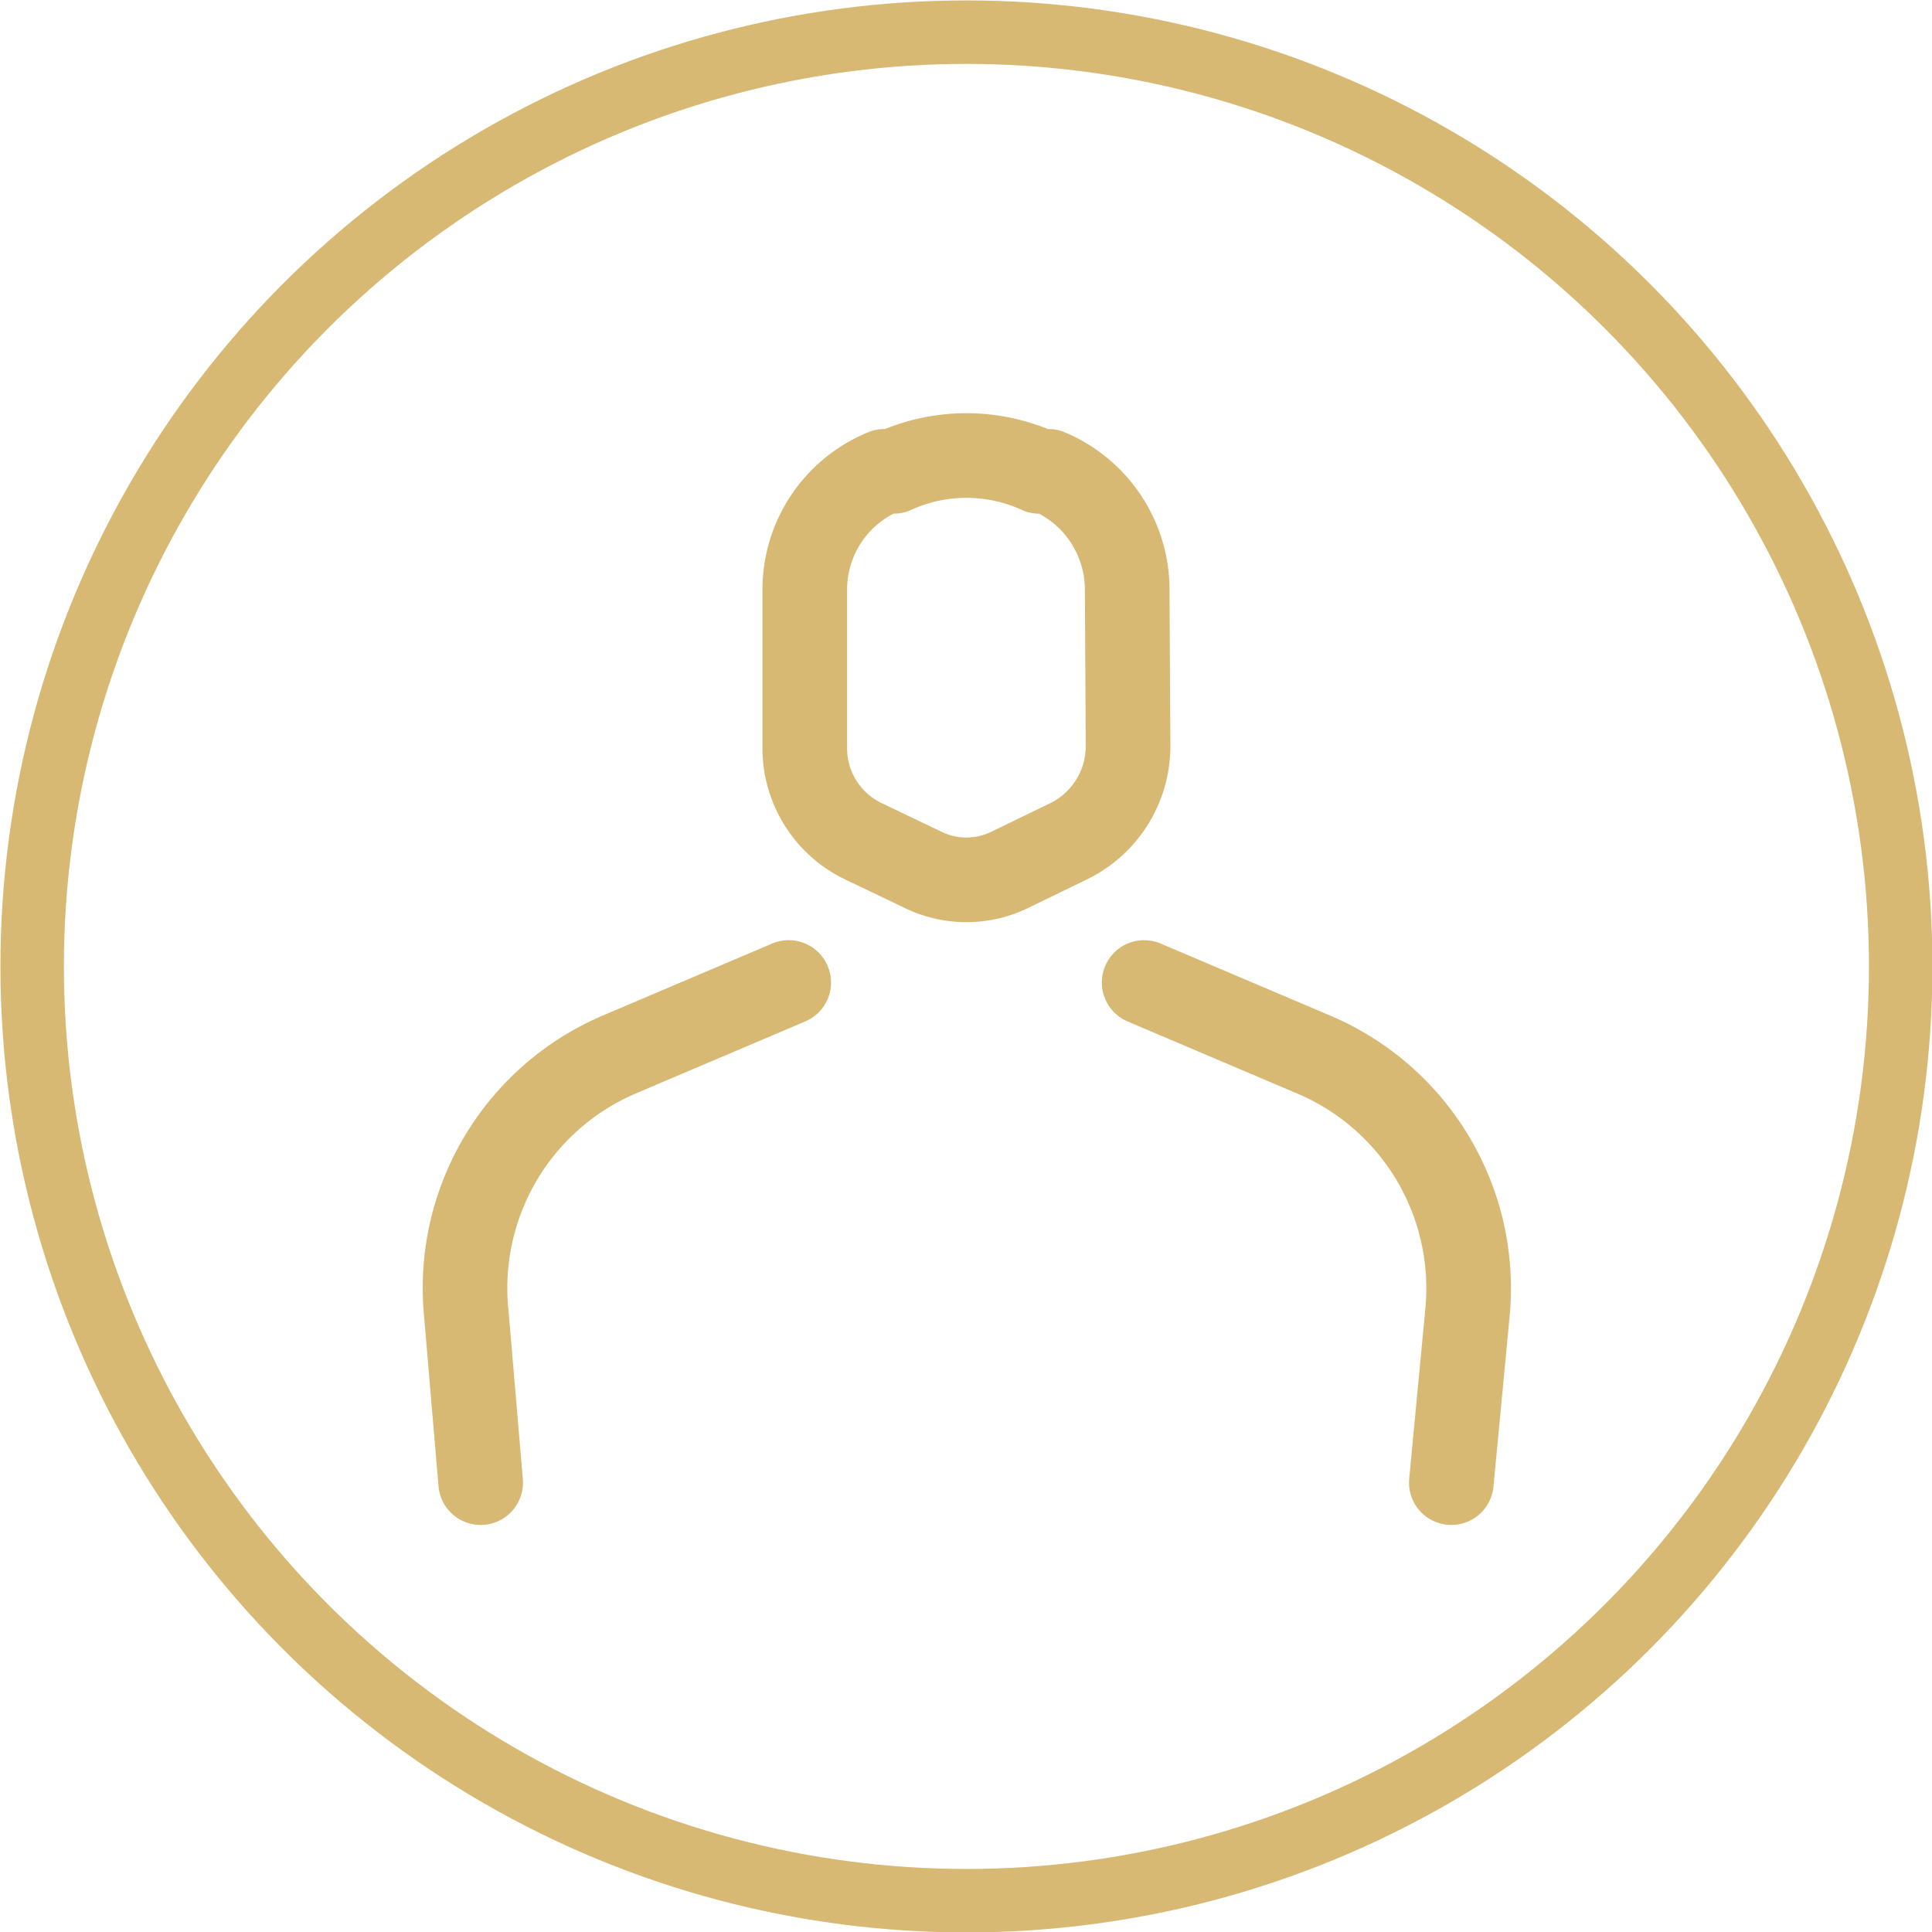
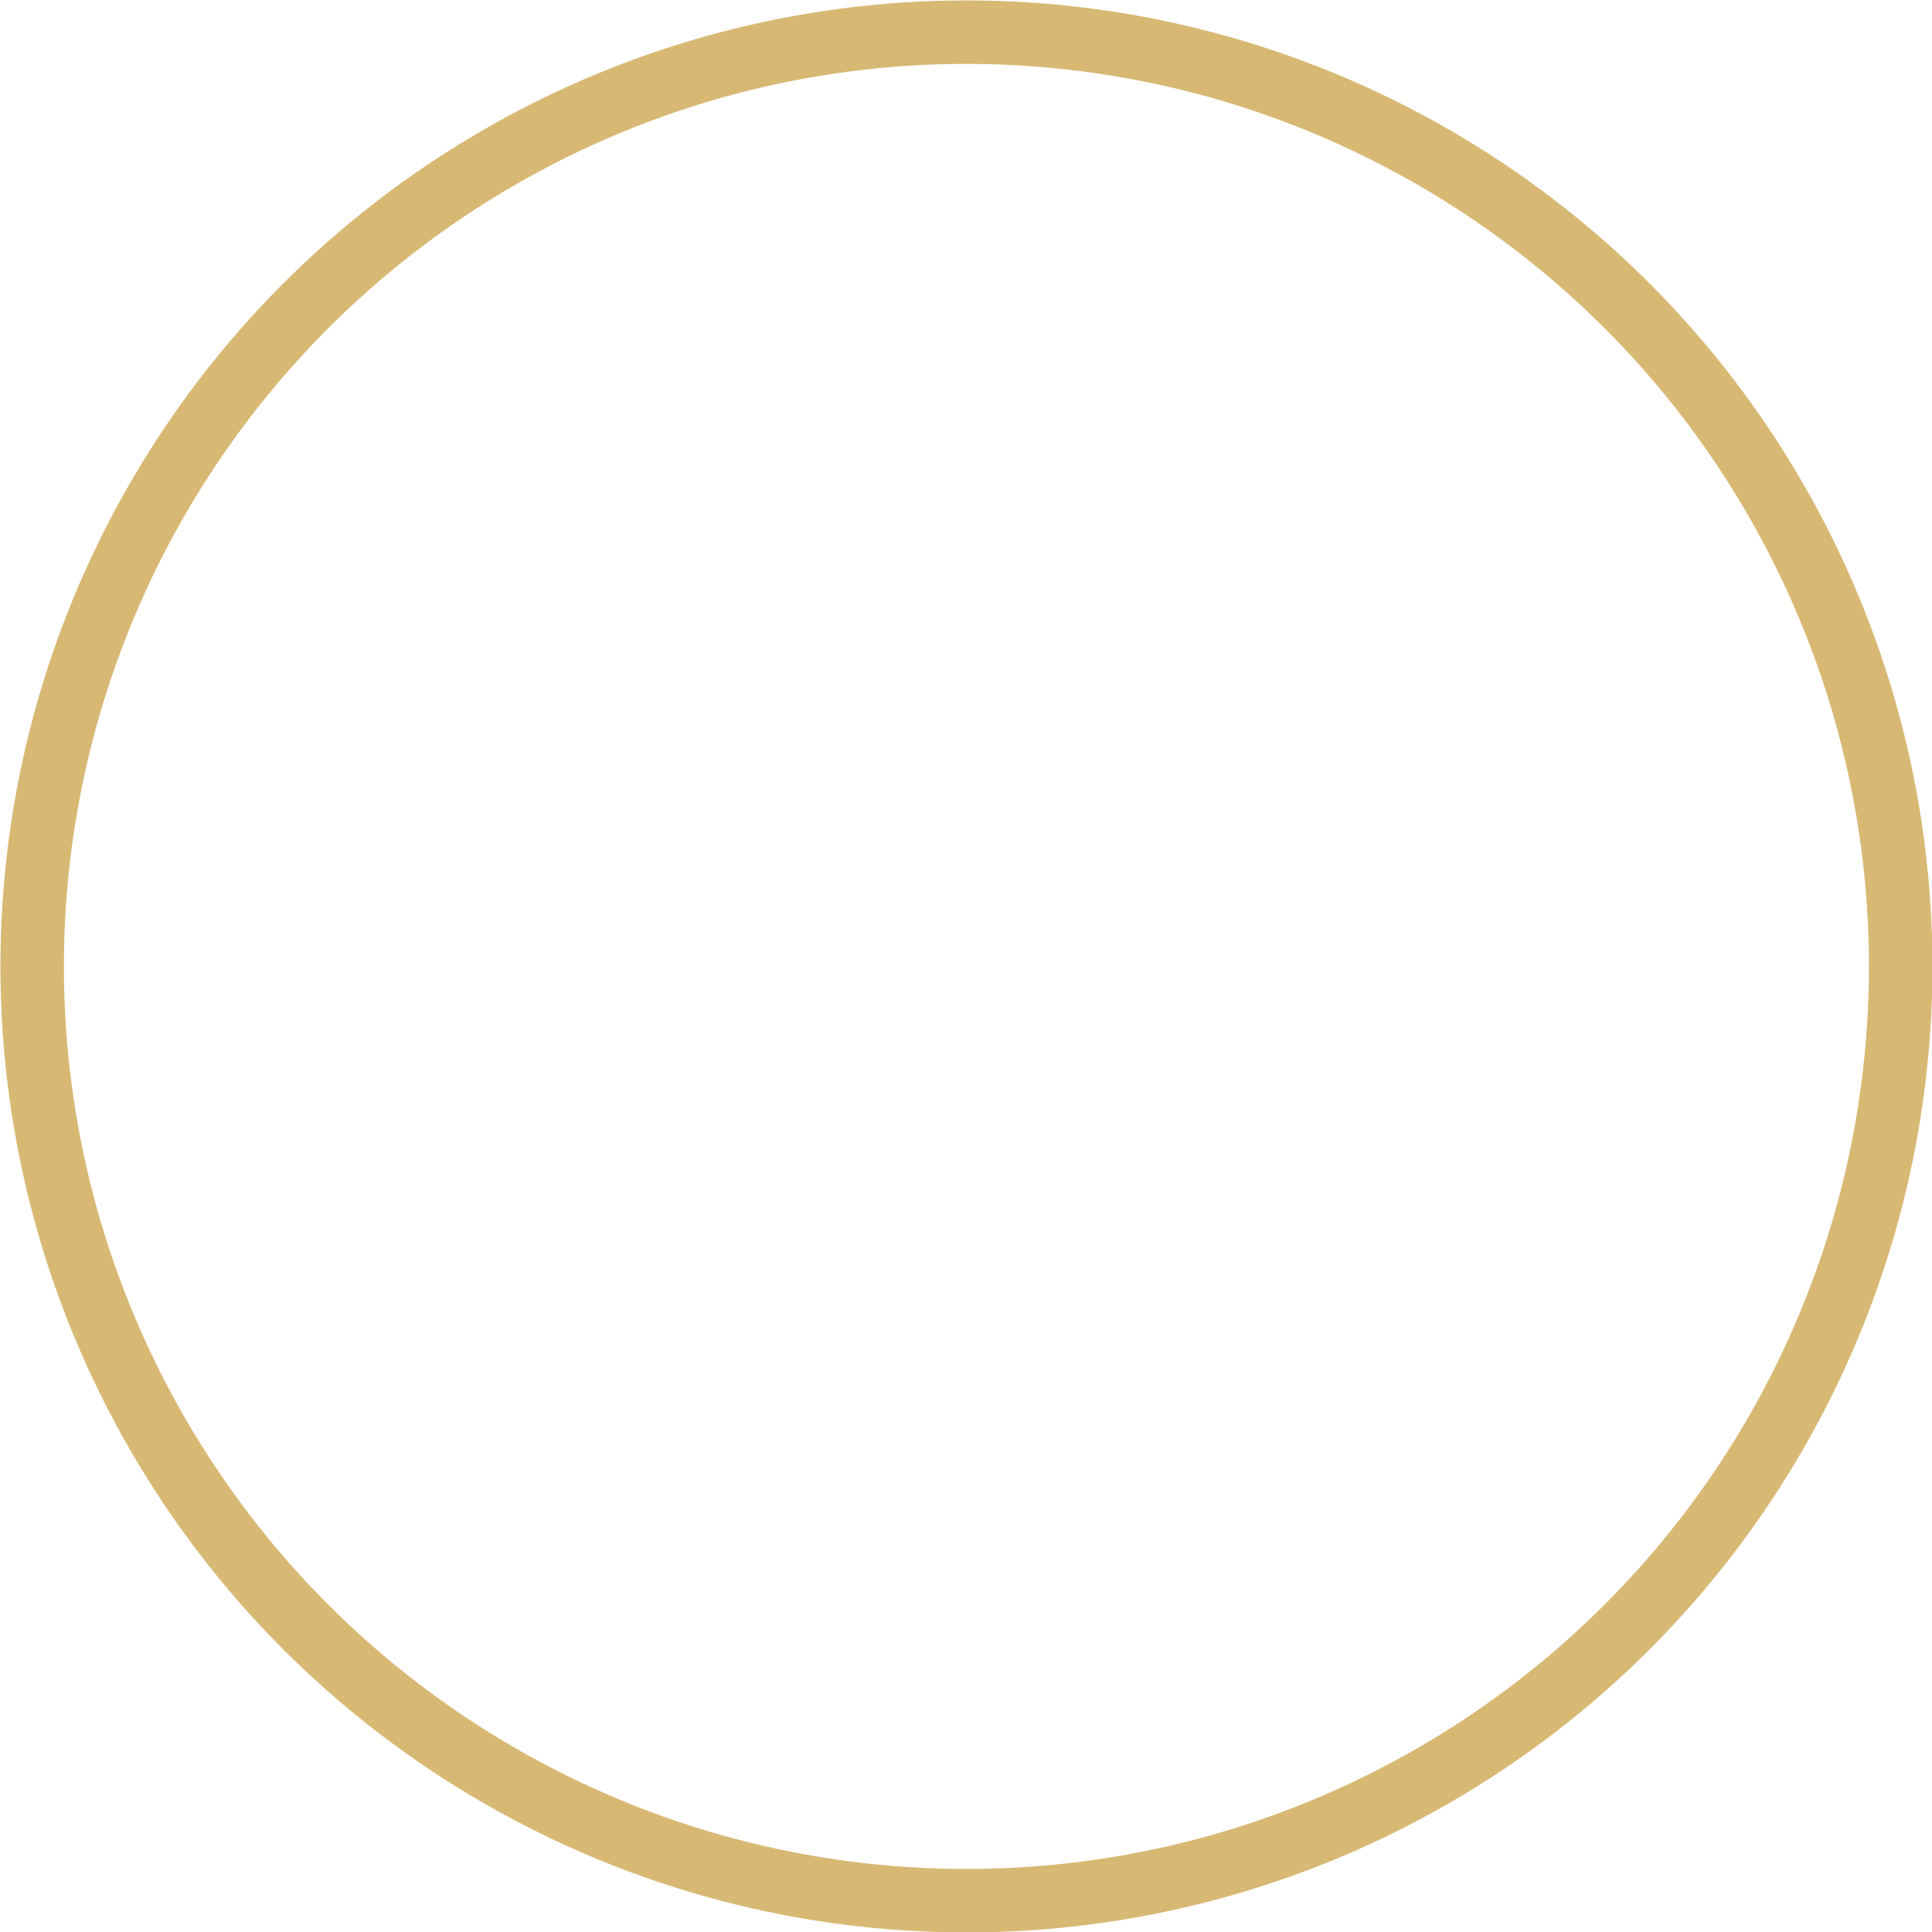
<svg xmlns="http://www.w3.org/2000/svg" viewBox="0 0 22.83 22.83">
  <defs>
    <style>.cls-1,.cls-2{fill:none;stroke:#d7b974;stroke-linecap:round;stroke-linejoin:round;}.cls-2{stroke-width:0.75px;}</style>
  </defs>
  <g id="Warstwa_2" data-name="Warstwa 2">
    <g id="Warstwa_1-2" data-name="Warstwa 1">
      <g id="Warstwa_2-2" data-name="Warstwa 2">
        <g id="Elementy">
-           <path class="cls-1" d="M13.32,7a1.52,1.52,0,0,0-.93-1.43h-.11a2.07,2.07,0,0,0-1.72,0h-.11A1.51,1.51,0,0,0,9.51,7V8.82a1.22,1.22,0,0,0,.69,1.12l.69.33a1.17,1.17,0,0,0,1.06,0l.68-.33a1.25,1.25,0,0,0,.7-1.12Z" />
-           <path class="cls-1" d="M9.32,11.61l-2,.85a3,3,0,0,0-1.81,3.06l.17,2" />
-           <path class="cls-1" d="M13.52,11.61l2,.85a3,3,0,0,1,1.82,3.06l-.19,2" />
          <circle class="cls-2" cx="11.42" cy="11.42" r="11.04" />
        </g>
      </g>
    </g>
  </g>
</svg>